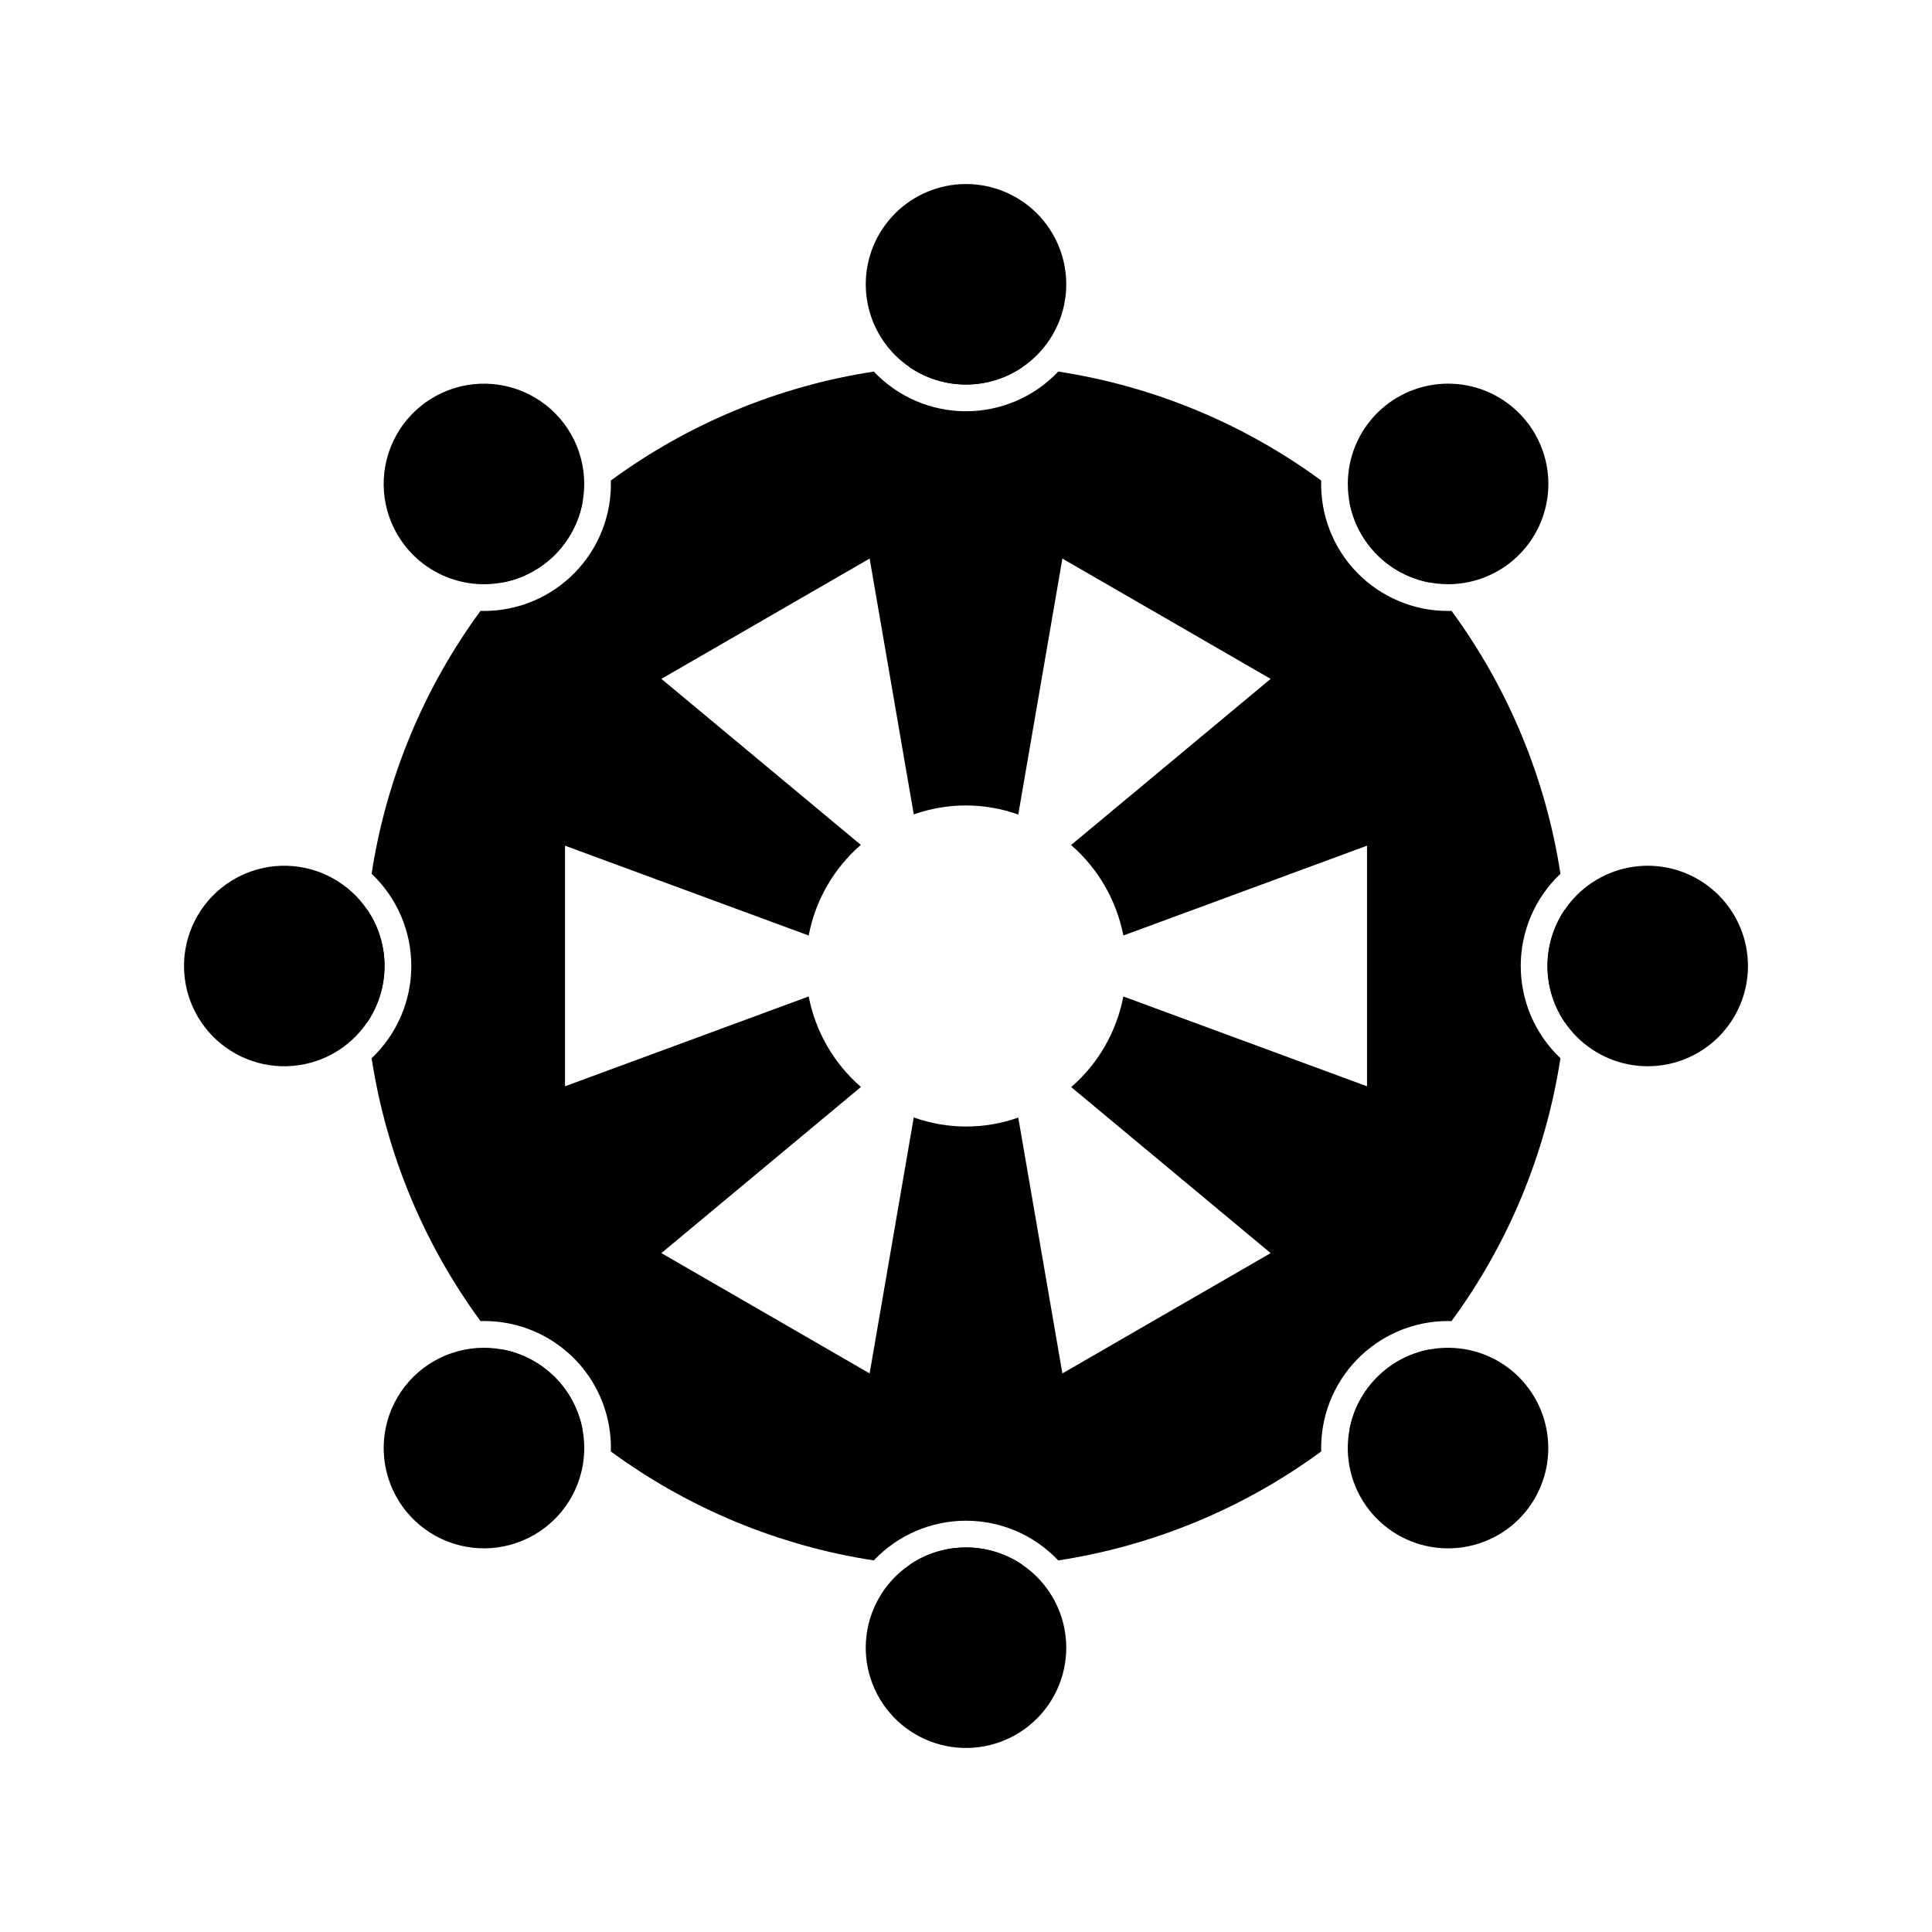
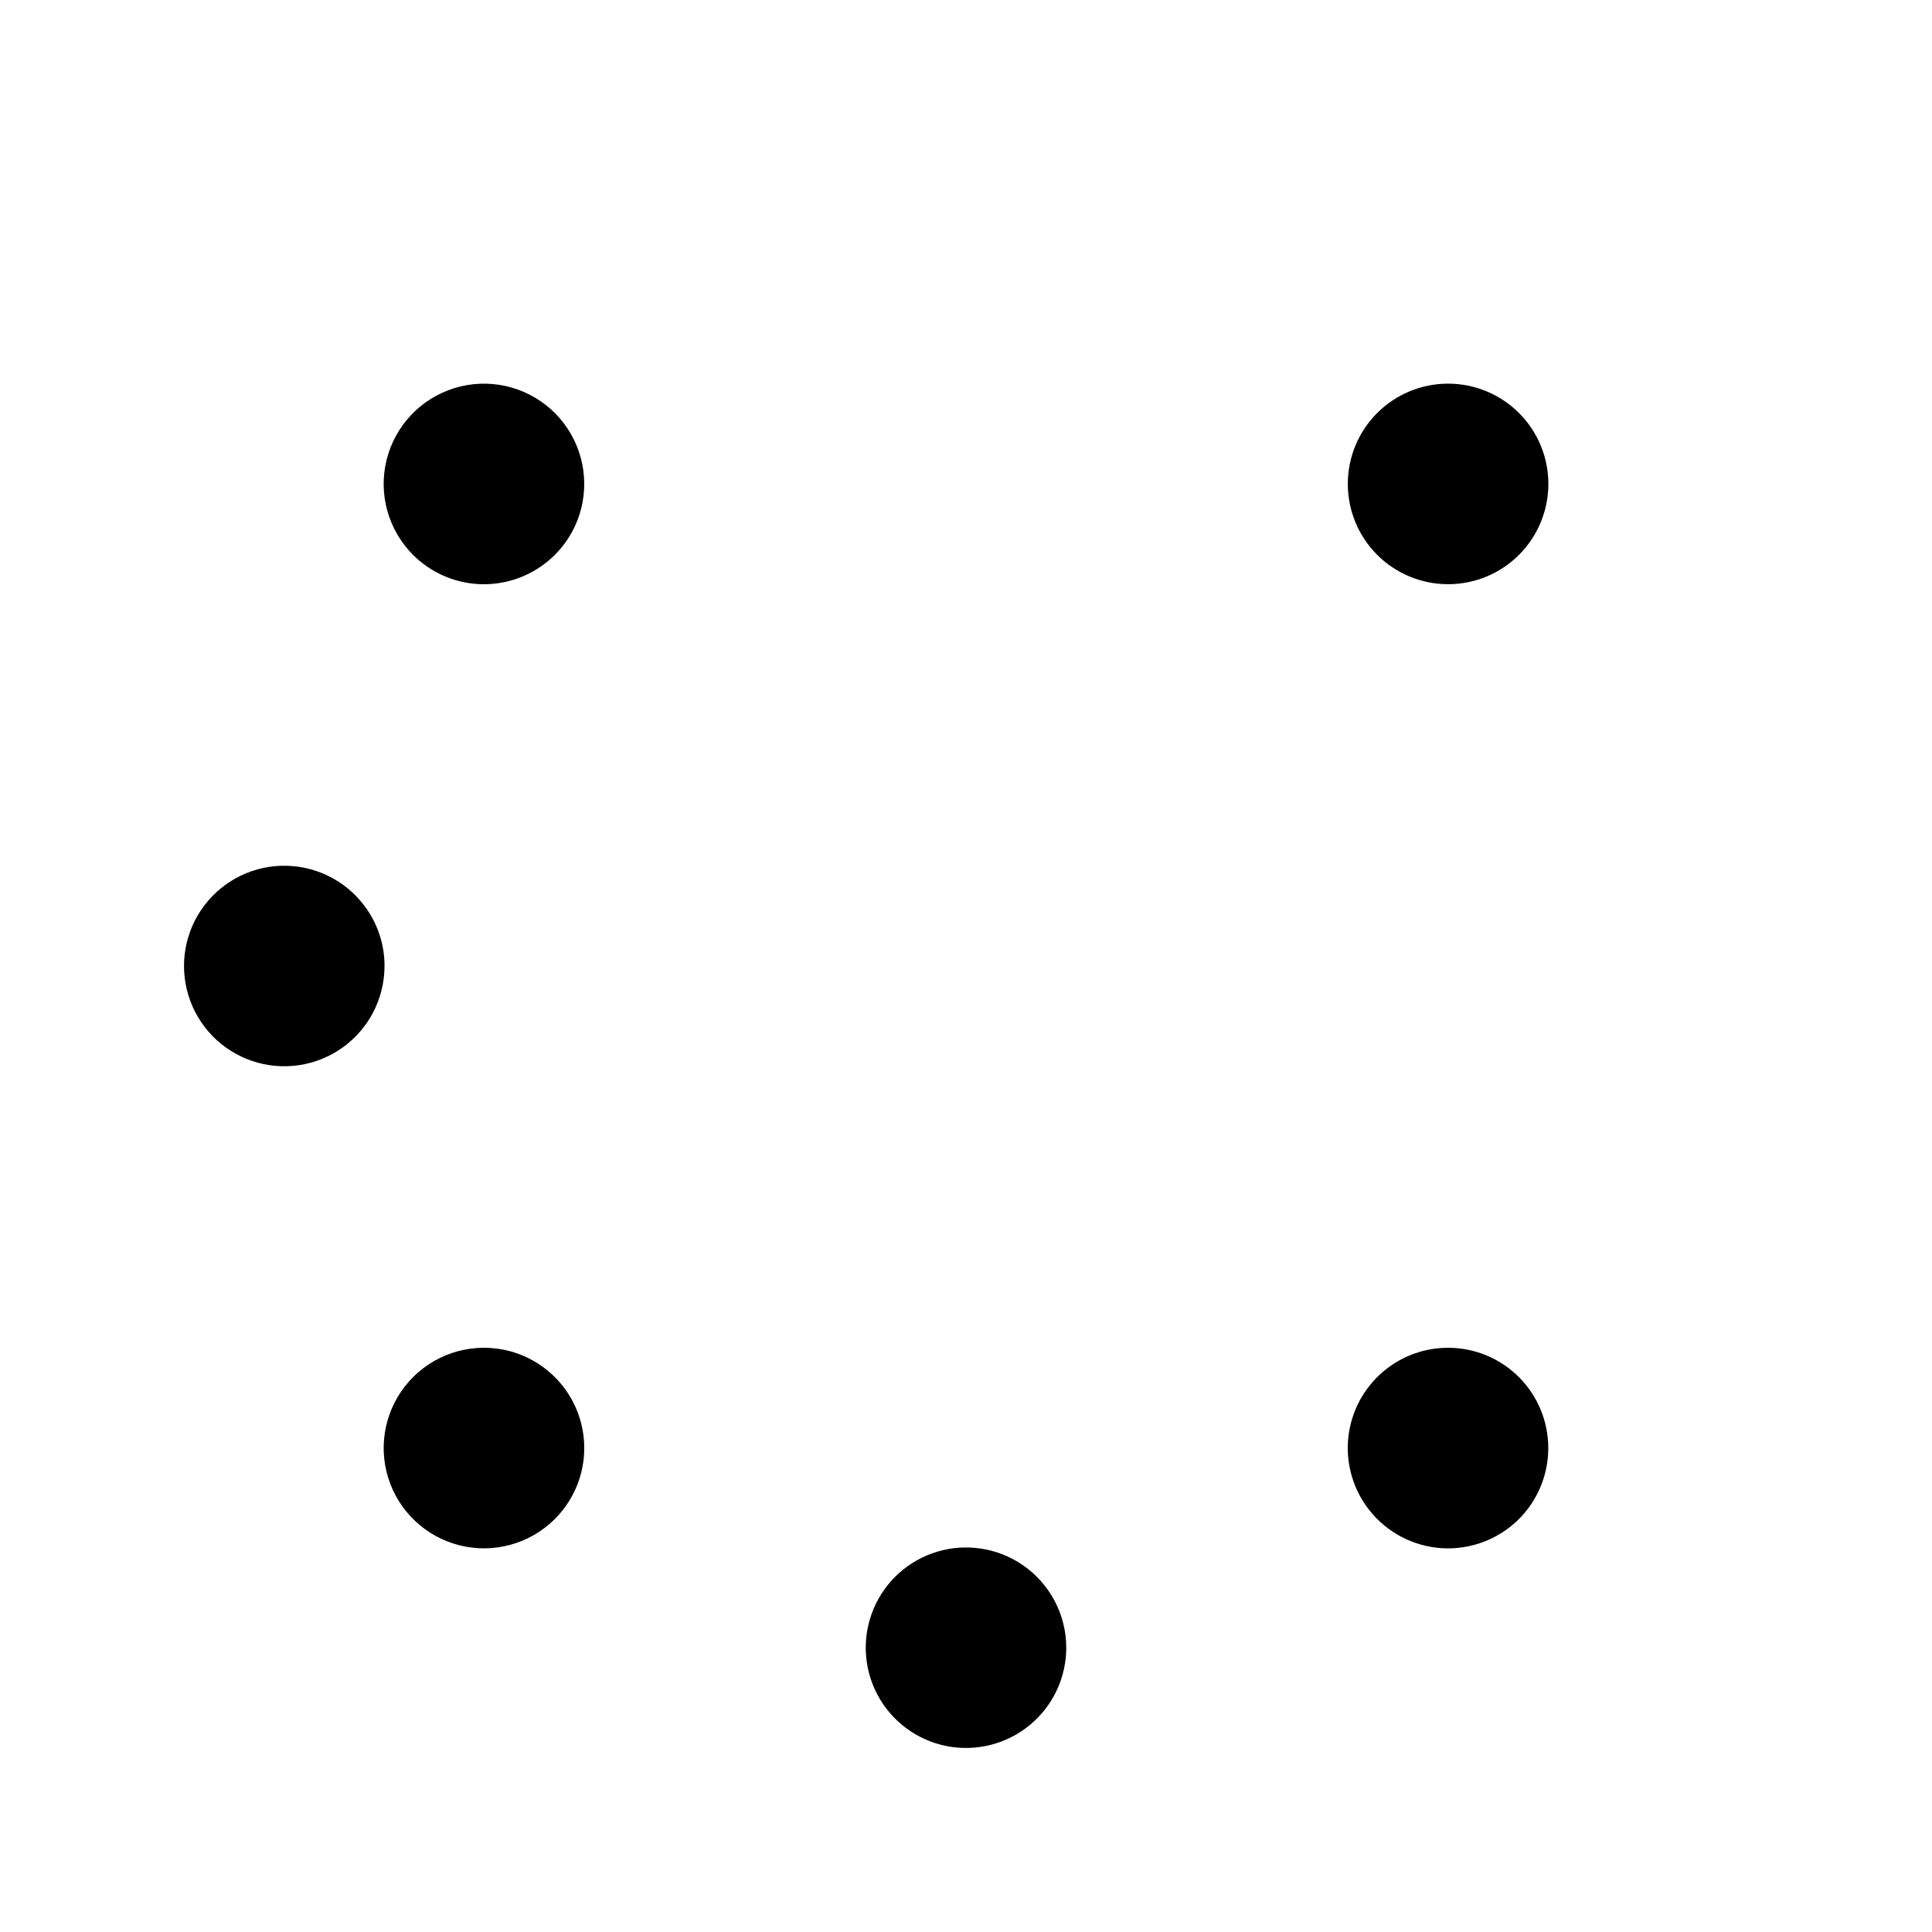
<svg xmlns="http://www.w3.org/2000/svg" fill="#000000" width="800px" height="800px" version="1.1" viewBox="144 144 512 512">
  <g>
-     <path d="m400 554.09c-5.336-0.012-10.547 1.594-14.949 4.606 4.926 0.461 9.918 0.707 14.949 0.707s10.023-0.246 14.949-0.707c-4.406-3.012-9.617-4.617-14.949-4.606zm0-313.5c-5.031 0-10.023 0.246-14.949 0.707 4.406 3.004 9.617 4.606 14.949 4.606s10.539-1.602 14.949-4.606c-4.926-0.457-9.922-0.707-14.949-0.707zm-158.7 144.46c-0.461 4.926-0.707 9.918-0.707 14.949s0.246 10.023 0.707 14.949c3.004-4.41 4.606-9.617 4.606-14.949s-1.602-10.543-4.606-14.949zm316.23-9.492 0.004-0.004c-3.879-25.211-13.781-49.113-28.871-69.68-0.309 0.031-0.613 0.043-0.922 0.035-9.086 0.012-17.789-3.656-24.121-10.172-6.336-6.516-9.758-15.316-9.492-24.398-20.566-15.094-44.469-24.996-69.68-28.871-6.356 6.715-15.195 10.52-24.441 10.52-9.25 0-18.09-3.805-24.445-10.52-25.211 3.875-49.113 13.777-69.68 28.871 0.254 9.074-3.176 17.871-9.508 24.379-6.328 6.512-15.023 10.188-24.105 10.191-0.305 0.008-0.613-0.004-0.918-0.035-15.094 20.566-24.996 44.469-28.871 69.68 6.715 6.356 10.52 15.195 10.52 24.445 0 9.246-3.805 18.086-10.52 24.441 3.875 25.211 13.777 49.113 28.871 69.68 0.305-0.031 0.613-0.043 0.918-0.035 9.086-0.012 17.789 3.66 24.125 10.172 6.332 6.516 9.758 15.32 9.488 24.402 20.566 15.09 44.469 24.992 69.68 28.871 6.356-6.719 15.195-10.523 24.445-10.523 9.246 0 18.086 3.805 24.441 10.523 25.211-3.879 49.113-13.781 69.68-28.871-0.25-9.078 3.18-17.871 9.508-24.383 6.332-6.512 15.023-10.188 24.105-10.191 0.309-0.008 0.613 0.004 0.922 0.035 15.09-20.566 24.992-44.469 28.871-69.68-6.719-6.356-10.523-15.195-10.523-24.441 0-9.25 3.805-18.09 10.523-24.445zm-51.258 56.32-64.578-23.805c-1.773 9.332-6.641 17.793-13.812 24.02l52.852 43.996-55.191 31.883-11.691-67.801v-0.004c-8.961 3.176-18.746 3.164-27.699-0.035l-11.691 67.836-55.191-31.883 52.887-44.031 0.004 0.004c-7.172-6.219-12.051-14.664-13.855-23.984l-64.574 23.805v-63.762l64.578 23.805c1.773-9.332 6.641-17.793 13.816-24.02l-52.852-43.996 55.191-31.883 11.691 67.801-0.004 0.004c8.961-3.176 18.746-3.16 27.699 0.035l11.691-67.836 55.191 31.883-52.887 44.031c7.168 6.219 12.047 14.66 13.852 23.98l64.574-23.805zm-229.09 69.75c6.391 7.703 13.48 14.793 21.184 21.184-1-5.246-3.555-10.07-7.332-13.848s-8.605-6.332-13.852-7.336zm0-203.26c5.246-1 10.074-3.555 13.852-7.332s6.332-8.605 7.332-13.852c-7.703 6.391-14.793 13.48-21.184 21.184zm224.45-21.184c1 5.246 3.559 10.074 7.336 13.852s8.602 6.332 13.848 7.332c-6.391-7.703-13.48-14.793-21.184-21.184zm57.07 107.87c-3 4.406-4.606 9.617-4.606 14.949s1.605 10.539 4.606 14.949c0.461-4.926 0.707-9.918 0.707-14.949s-0.246-10.027-0.707-14.949zm-49.734 123.91c-3.793 3.766-6.352 8.594-7.336 13.848 7.703-6.391 14.793-13.48 21.184-21.184-5.254 0.984-10.082 3.543-13.848 7.336z" />
    <path d="m426.57 580.66c0 7.969-3.574 15.516-9.742 20.562s-14.273 7.059-22.082 5.484c-7.812-1.578-14.504-6.578-18.23-13.621-3.727-7.043-4.094-15.387-1.004-22.73 3.094-7.344 9.316-12.914 16.961-15.172 7.641-2.258 15.891-0.969 22.48 3.516 7.266 4.949 11.617 13.172 11.617 21.961z" />
    <path d="m546.55 546.55c-5.391 5.391-12.84 8.203-20.449 7.731-7.609-0.477-14.648-4.195-19.328-10.215-4.68-6.019-6.551-13.758-5.141-21.25 1.203-6.363 4.691-12.074 9.805-16.051 5.117-3.977 11.508-5.945 17.973-5.539 6.469 0.402 12.562 3.156 17.141 7.742 4.969 4.992 7.758 11.746 7.758 18.789 0 7.047-2.789 13.801-7.758 18.793z" />
-     <path d="m607.23 400c0 7.043-2.801 13.801-7.781 18.785-4.984 4.981-11.742 7.781-18.789 7.781s-13.801-2.801-18.785-7.781c-4.984-4.984-7.781-11.742-7.781-18.785 0-7.047 2.797-13.805 7.781-18.789 4.984-4.981 11.738-7.781 18.785-7.781 7.047 0.004 13.805 2.805 18.785 7.785 4.981 4.981 7.781 11.738 7.785 18.785z" />
    <path d="m546.55 291.04c-4.984 4.984-11.742 7.781-18.793 7.781-7.047 0-13.809-2.797-18.793-7.781-4.981-4.984-7.781-11.746-7.781-18.793 0-7.051 2.801-13.809 7.781-18.793 4.984-4.984 11.746-7.785 18.793-7.785 7.051 0 13.809 2.801 18.793 7.785s7.785 11.742 7.785 18.793c0 7.047-2.801 13.809-7.785 18.793z" />
-     <path d="m426.57 219.34c0 7.047-2.801 13.805-7.781 18.785-4.984 4.984-11.742 7.781-18.785 7.781-7.047 0-13.805-2.797-18.789-7.781-4.981-4.981-7.781-11.738-7.781-18.785 0-7.047 2.801-13.805 7.781-18.785 4.984-4.984 11.742-7.785 18.789-7.785 7.043 0.004 13.801 2.801 18.785 7.785 4.981 4.981 7.781 11.738 7.781 18.785z" />
    <path d="m298.37 277.18c-1.203 6.367-4.688 12.074-9.805 16.051-5.113 3.977-11.504 5.949-17.973 5.547-6.465-0.406-12.562-3.16-17.141-7.742-6.582-6.59-9.238-16.148-6.992-25.188 2.246-9.043 9.059-16.246 17.961-18.992 8.902-2.746 18.59-0.633 25.539 5.574 6.945 6.207 10.137 15.598 8.41 24.75z" />
    <path d="m245.9 400c0 8.551-4.117 16.582-11.059 21.574-6.945 4.992-15.871 6.336-23.977 3.609-8.105-2.727-14.406-9.188-16.922-17.363-2.519-8.172-0.949-17.059 4.219-23.875 5.168-6.812 13.301-10.727 21.852-10.508 8.547 0.219 16.469 4.543 21.281 11.613 3.012 4.402 4.617 9.613 4.606 14.949z" />
    <path d="m291.04 546.55c-6.59 6.586-16.148 9.238-25.188 6.992-9.043-2.246-16.246-9.059-18.992-17.961-2.746-8.902-0.629-18.594 5.578-25.539 6.207-6.945 15.598-10.137 24.75-8.41 6.367 1.203 12.074 4.691 16.051 9.805 3.977 5.117 5.945 11.508 5.543 17.973-0.406 6.469-3.16 12.562-7.742 17.141z" />
  </g>
</svg>